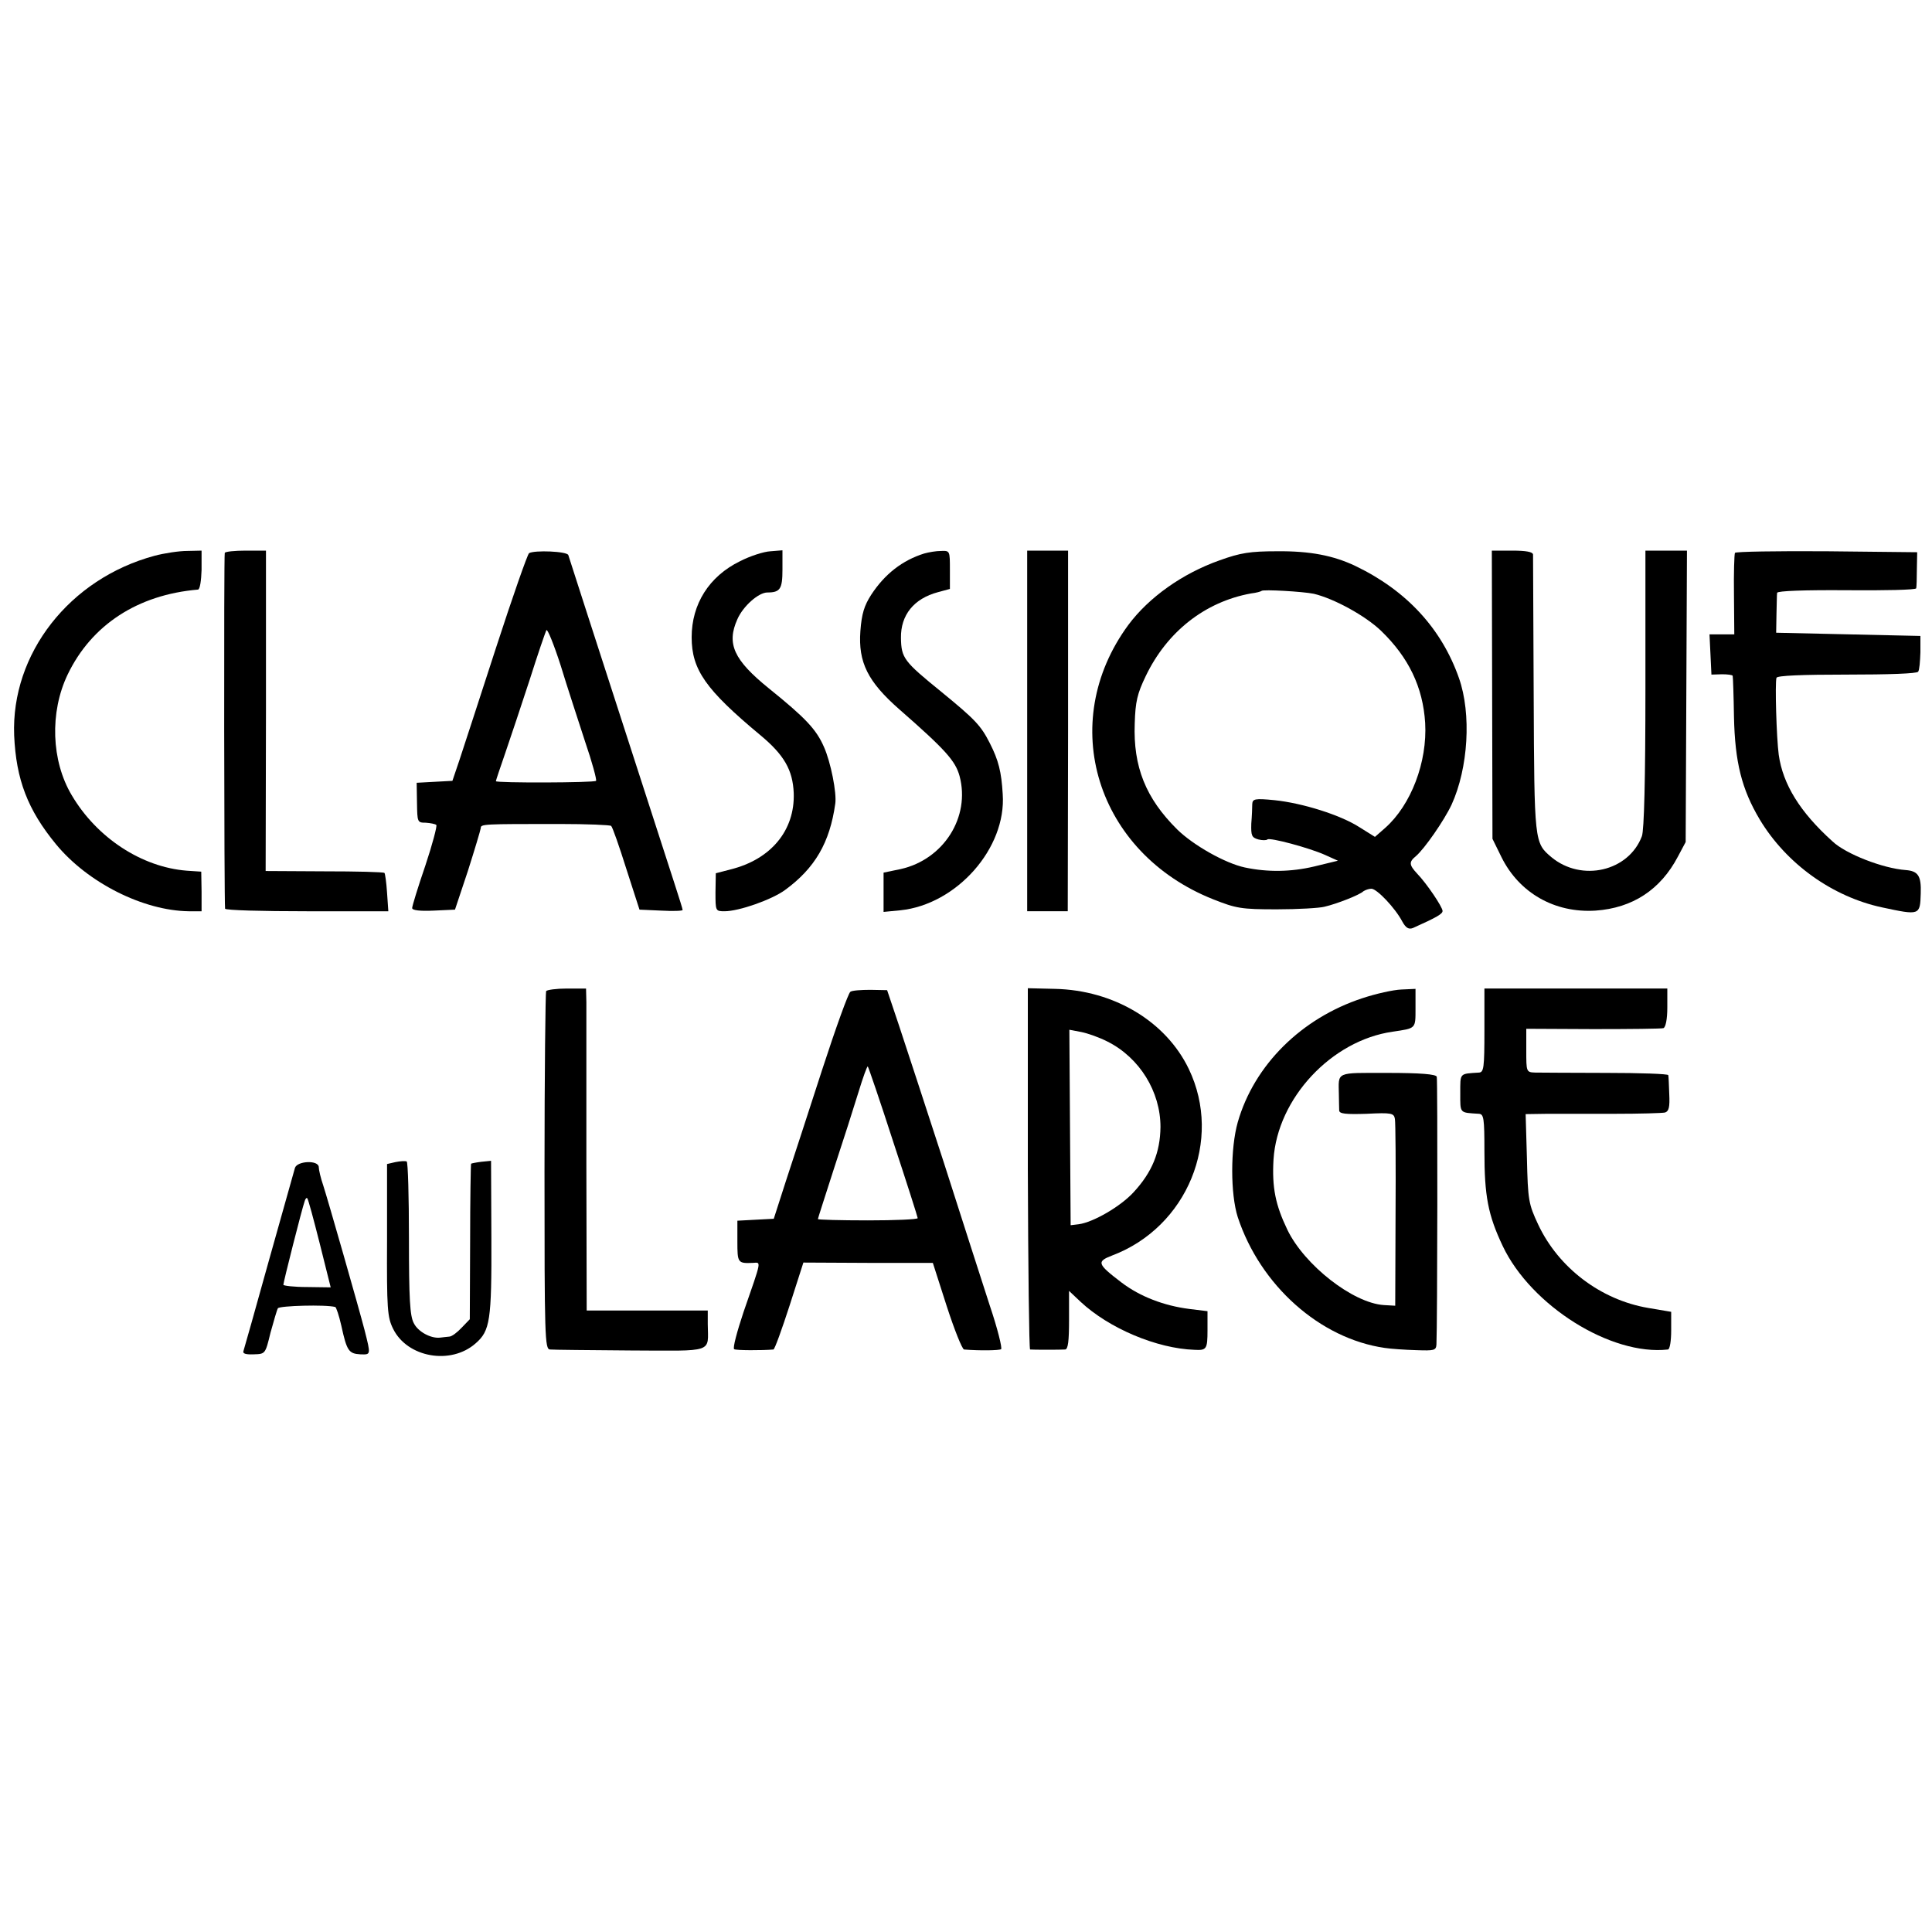
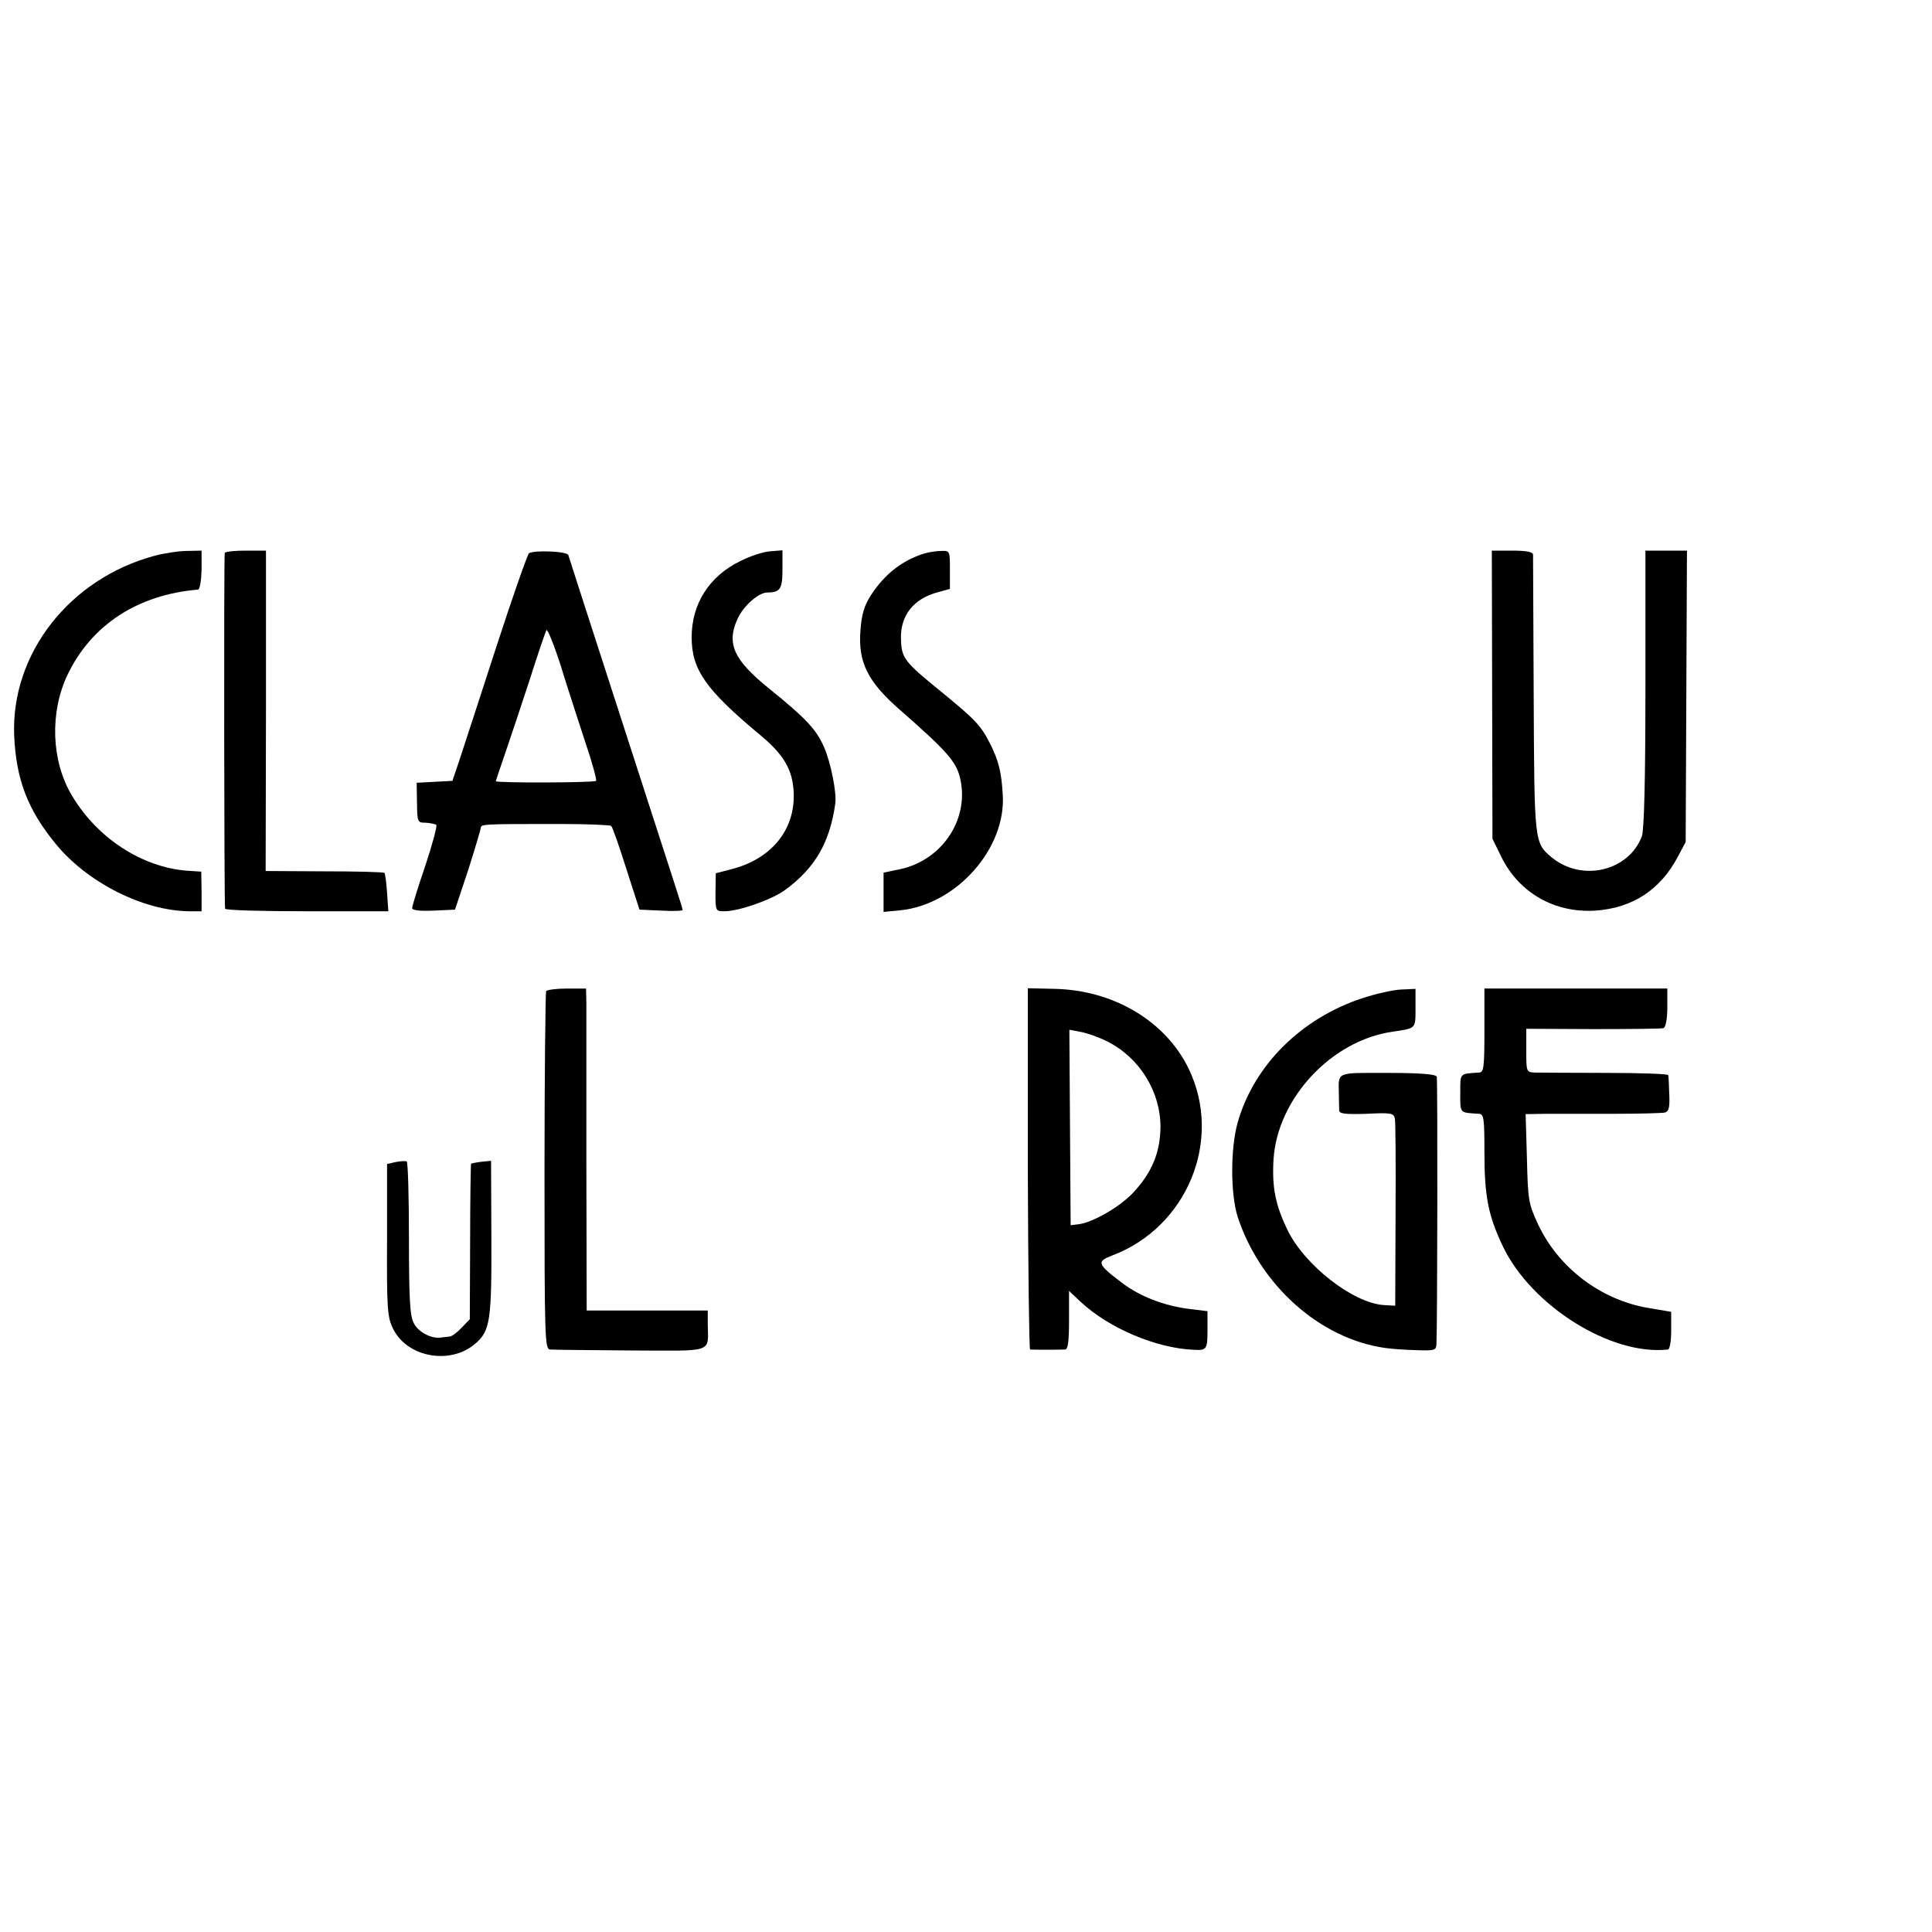
<svg xmlns="http://www.w3.org/2000/svg" version="1.0" width="600pt" height="600pt" viewBox="0 0 600 600" preserveAspectRatio="xMidYMid meet">
  <g transform="translate(0,600) scale(0.1,-0.1)" fill="#000000" stroke="none">
    <path d="M480 4274 c-264 -71 -446 -304 -436 -558 6 -137 42 -231 130 -338 99 -120 271 -206 412 -208 l40 0 0 61 -1 62 -45 3 c-140 11 -279 102 -357 234 -64 107 -69 258 -13 375 74 154 217 248 405 264 6 1 10 28 11 61 l0 60 -45 -1 c-25 0 -71 -7 -101 -15z" />
    <path d="M698 4283 c-3 -7 -2 -1083 1 -1105 1 -5 115 -8 254 -8 l253 0 -4 58 c-2 31 -6 59 -8 61 -3 3 -87 5 -187 5 l-182 1 1 498 0 497 -63 0 c-34 0 -63 -3 -65 -7z" />
    <path d="M1643 4282 c-5 -4 -51 -135 -102 -292 -51 -157 -102 -314 -114 -350 l-22 -65 -56 -3 -55 -3 1 -62 c1 -60 1 -62 27 -62 15 -1 30 -4 33 -7 3 -3 -12 -60 -34 -126 -23 -67 -41 -126 -41 -132 0 -7 23 -10 67 -8 l66 3 40 120 c21 66 39 126 40 133 0 13 6 13 246 13 84 0 156 -3 159 -6 4 -3 25 -63 47 -133 l41 -127 67 -3 c37 -2 67 -1 67 2 0 3 -11 38 -24 78 -34 106 -299 923 -331 1024 -3 12 -106 16 -122 6z m174 -585 c22 -64 37 -120 34 -122 -5 -6 -311 -7 -311 -1 0 2 13 41 29 87 16 46 50 149 76 228 25 79 49 149 52 154 3 5 23 -44 44 -109 20 -66 55 -172 76 -237z" />
    <path d="M2298 4257 c-96 -47 -150 -133 -150 -236 0 -101 44 -163 212 -303 75 -62 102 -109 105 -181 4 -116 -71 -206 -196 -237 l-46 -12 -1 -59 c0 -58 0 -59 28 -59 45 0 147 36 188 66 93 68 139 147 156 268 5 33 -14 129 -35 176 -24 55 -57 90 -171 182 -110 89 -132 139 -98 215 18 41 66 83 93 83 40 0 47 11 47 71 l0 60 -37 -3 c-21 -1 -64 -15 -95 -31z" />
    <path d="M2870 4281 c-67 -21 -122 -63 -165 -129 -21 -33 -29 -58 -33 -112 -7 -97 23 -157 121 -243 144 -126 174 -160 187 -207 34 -127 -49 -259 -183 -289 l-53 -11 0 -61 0 -61 52 5 c175 18 330 193 318 361 -4 69 -13 105 -40 158 -28 55 -45 73 -150 159 -117 95 -125 105 -126 168 -1 71 40 122 115 142 l37 10 0 59 c0 59 0 60 -27 59 -16 0 -39 -4 -53 -8z" />
-     <path d="M3190 3730 l0 -560 63 0 63 0 1 560 0 560 -63 0 -64 0 0 -560z" />
-     <path d="M3788 4260 c-116 -41 -220 -115 -284 -201 -224 -305 -99 -708 264 -852 71 -28 86 -31 197 -31 66 0 133 4 148 8 39 9 110 37 121 48 6 4 17 8 25 8 17 0 74 -60 96 -102 11 -20 20 -25 33 -20 76 34 92 44 92 53 0 12 -49 85 -79 116 -25 27 -26 36 -4 54 27 23 88 111 111 160 52 114 62 282 23 393 -54 154 -163 272 -321 348 -69 33 -142 47 -244 46 -84 0 -114 -5 -178 -28z m292 -104 c63 -15 160 -68 209 -115 86 -83 130 -175 137 -286 7 -122 -44 -255 -124 -326 l-32 -28 -48 30 c-59 38 -177 75 -264 84 -61 6 -68 4 -69 -12 0 -10 -1 -37 -3 -61 -1 -37 1 -43 22 -49 12 -3 25 -3 28 0 7 7 130 -26 179 -48 l40 -18 -74 -18 c-72 -17 -144 -18 -215 -3 -61 13 -160 69 -210 118 -98 97 -137 195 -132 329 2 68 8 93 34 147 66 138 184 231 327 257 17 2 31 6 33 8 5 5 128 -2 162 -9z" />
    <path d="M4634 3843 l1 -448 28 -57 c55 -111 165 -174 292 -166 115 8 202 65 256 168 l24 45 2 453 2 452 -64 0 -65 0 0 -429 c0 -280 -4 -440 -11 -458 -41 -109 -187 -143 -281 -65 -53 45 -53 45 -55 502 -1 234 -2 431 -2 438 -1 8 -21 12 -65 12 l-63 0 1 -447z" />
-     <path d="M5388 4283 c-2 -5 -4 -63 -3 -130 l1 -123 -39 0 -38 0 3 -62 3 -63 33 1 c17 0 33 -2 33 -5 1 -4 3 -61 4 -127 3 -141 24 -225 80 -319 83 -138 226 -240 380 -273 117 -25 118 -25 120 43 2 55 -8 70 -47 73 -70 5 -186 50 -227 89 -101 91 -154 177 -167 269 -7 53 -12 222 -7 239 2 7 81 10 219 10 127 0 218 3 221 9 4 5 6 32 7 60 l0 51 -224 5 -224 5 1 58 c1 31 1 61 2 66 1 6 87 9 216 8 118 -1 215 1 216 6 1 4 2 31 2 60 l1 52 -281 3 c-155 1 -283 -1 -285 -5z" />
    <path d="M1696 2922 c-2 -4 -5 -256 -5 -560 0 -515 1 -552 17 -553 9 -1 122 -2 250 -3 263 -1 241 -9 240 82 l0 42 -188 0 -188 0 -1 458 c0 251 0 476 0 500 l-1 42 -59 0 c-33 0 -62 -4 -65 -8z" />
-     <path d="M2641 2920 c-6 -3 -45 -111 -87 -240 -42 -129 -93 -287 -114 -350 l-37 -115 -57 -3 -56 -3 0 -64 c0 -67 1 -69 48 -67 26 1 29 14 -29 -153 -20 -60 -34 -112 -29 -115 6 -4 87 -4 122 -1 4 1 26 62 50 136 l43 134 201 -1 201 0 43 -134 c24 -74 48 -134 54 -135 49 -4 109 -3 115 1 4 3 -11 64 -35 135 -23 72 -88 272 -143 445 -56 173 -119 364 -139 425 l-37 110 -52 1 c-29 0 -57 -2 -62 -6z m133 -466 c42 -127 76 -234 76 -237 0 -4 -70 -7 -155 -7 -85 0 -155 2 -155 4 0 2 23 73 50 157 28 85 62 191 76 237 14 46 27 82 29 80 2 -2 38 -107 79 -234z" />
    <path d="M3192 2371 c1 -309 4 -561 7 -562 9 -1 94 -1 109 0 9 1 12 26 12 92 l0 90 36 -34 c88 -82 236 -145 354 -149 37 -2 40 2 40 61 l0 59 -57 7 c-78 10 -152 38 -210 82 -76 58 -78 65 -29 84 233 88 344 358 238 579 -71 148 -233 245 -416 249 l-84 2 0 -560z m248 394 c99 -50 164 -155 164 -265 -1 -79 -26 -140 -83 -202 -41 -45 -126 -94 -171 -100 l-25 -3 -2 303 -2 304 37 -7 c20 -4 57 -17 82 -30z" />
    <path d="M4231 2900 c-189 -62 -336 -207 -387 -385 -23 -81 -23 -223 0 -295 70 -212 255 -377 456 -406 19 -3 63 -6 98 -7 56 -2 62 -1 63 18 3 59 4 822 1 831 -2 8 -51 12 -153 12 -164 0 -152 5 -151 -68 0 -19 1 -41 1 -49 1 -10 20 -12 85 -10 78 4 85 2 88 -16 2 -11 3 -146 2 -300 l-1 -280 -35 2 c-96 6 -247 124 -300 234 -37 77 -48 131 -43 218 12 190 180 370 370 397 73 11 71 8 71 73 l0 60 -44 -2 c-25 -1 -79 -13 -121 -27z" />
    <path d="M4610 2800 c0 -117 -2 -130 -17 -131 -61 -4 -58 0 -58 -64 0 -64 -3 -60 58 -64 15 -1 17 -14 17 -116 0 -139 11 -198 57 -295 88 -185 336 -341 513 -321 6 1 10 27 10 59 l0 58 -71 12 c-148 25 -279 125 -342 259 -30 64 -32 76 -35 206 l-4 137 68 1 c38 0 132 0 209 0 77 0 147 2 156 4 12 4 15 17 13 58 -1 28 -2 55 -3 58 0 4 -88 7 -193 7 -106 0 -205 1 -220 1 -28 1 -28 2 -28 69 l0 67 208 -1 c114 0 212 1 218 3 7 3 12 28 12 64 l0 59 -284 0 -284 0 0 -130z" />
    <path d="M1228 2391 l-26 -6 0 -236 c-1 -215 1 -240 19 -276 44 -89 179 -113 256 -45 45 39 50 71 49 327 l-1 240 -30 -3 c-16 -2 -31 -5 -32 -6 -1 -1 -3 -110 -3 -242 l-1 -241 -25 -26 c-14 -15 -31 -28 -39 -28 -8 -1 -21 -2 -27 -3 -29 -4 -70 18 -83 45 -12 22 -15 76 -15 263 0 129 -3 237 -7 239 -5 2 -20 1 -35 -2z" />
-     <path d="M916 2373 c-3 -10 -39 -139 -81 -288 -41 -148 -77 -275 -79 -281 -3 -8 8 -11 32 -10 36 1 36 1 52 67 10 36 20 71 23 76 5 8 149 12 178 4 3 0 12 -27 19 -58 17 -78 23 -87 59 -89 33 -1 33 -3 13 76 -17 66 -114 405 -128 448 -8 23 -14 49 -14 57 0 23 -67 20 -74 -2z m77 -235 l34 -136 -73 1 c-41 0 -74 4 -74 7 0 8 58 237 66 259 2 8 6 12 8 10 3 -2 20 -66 39 -141z" />
  </g>
</svg>